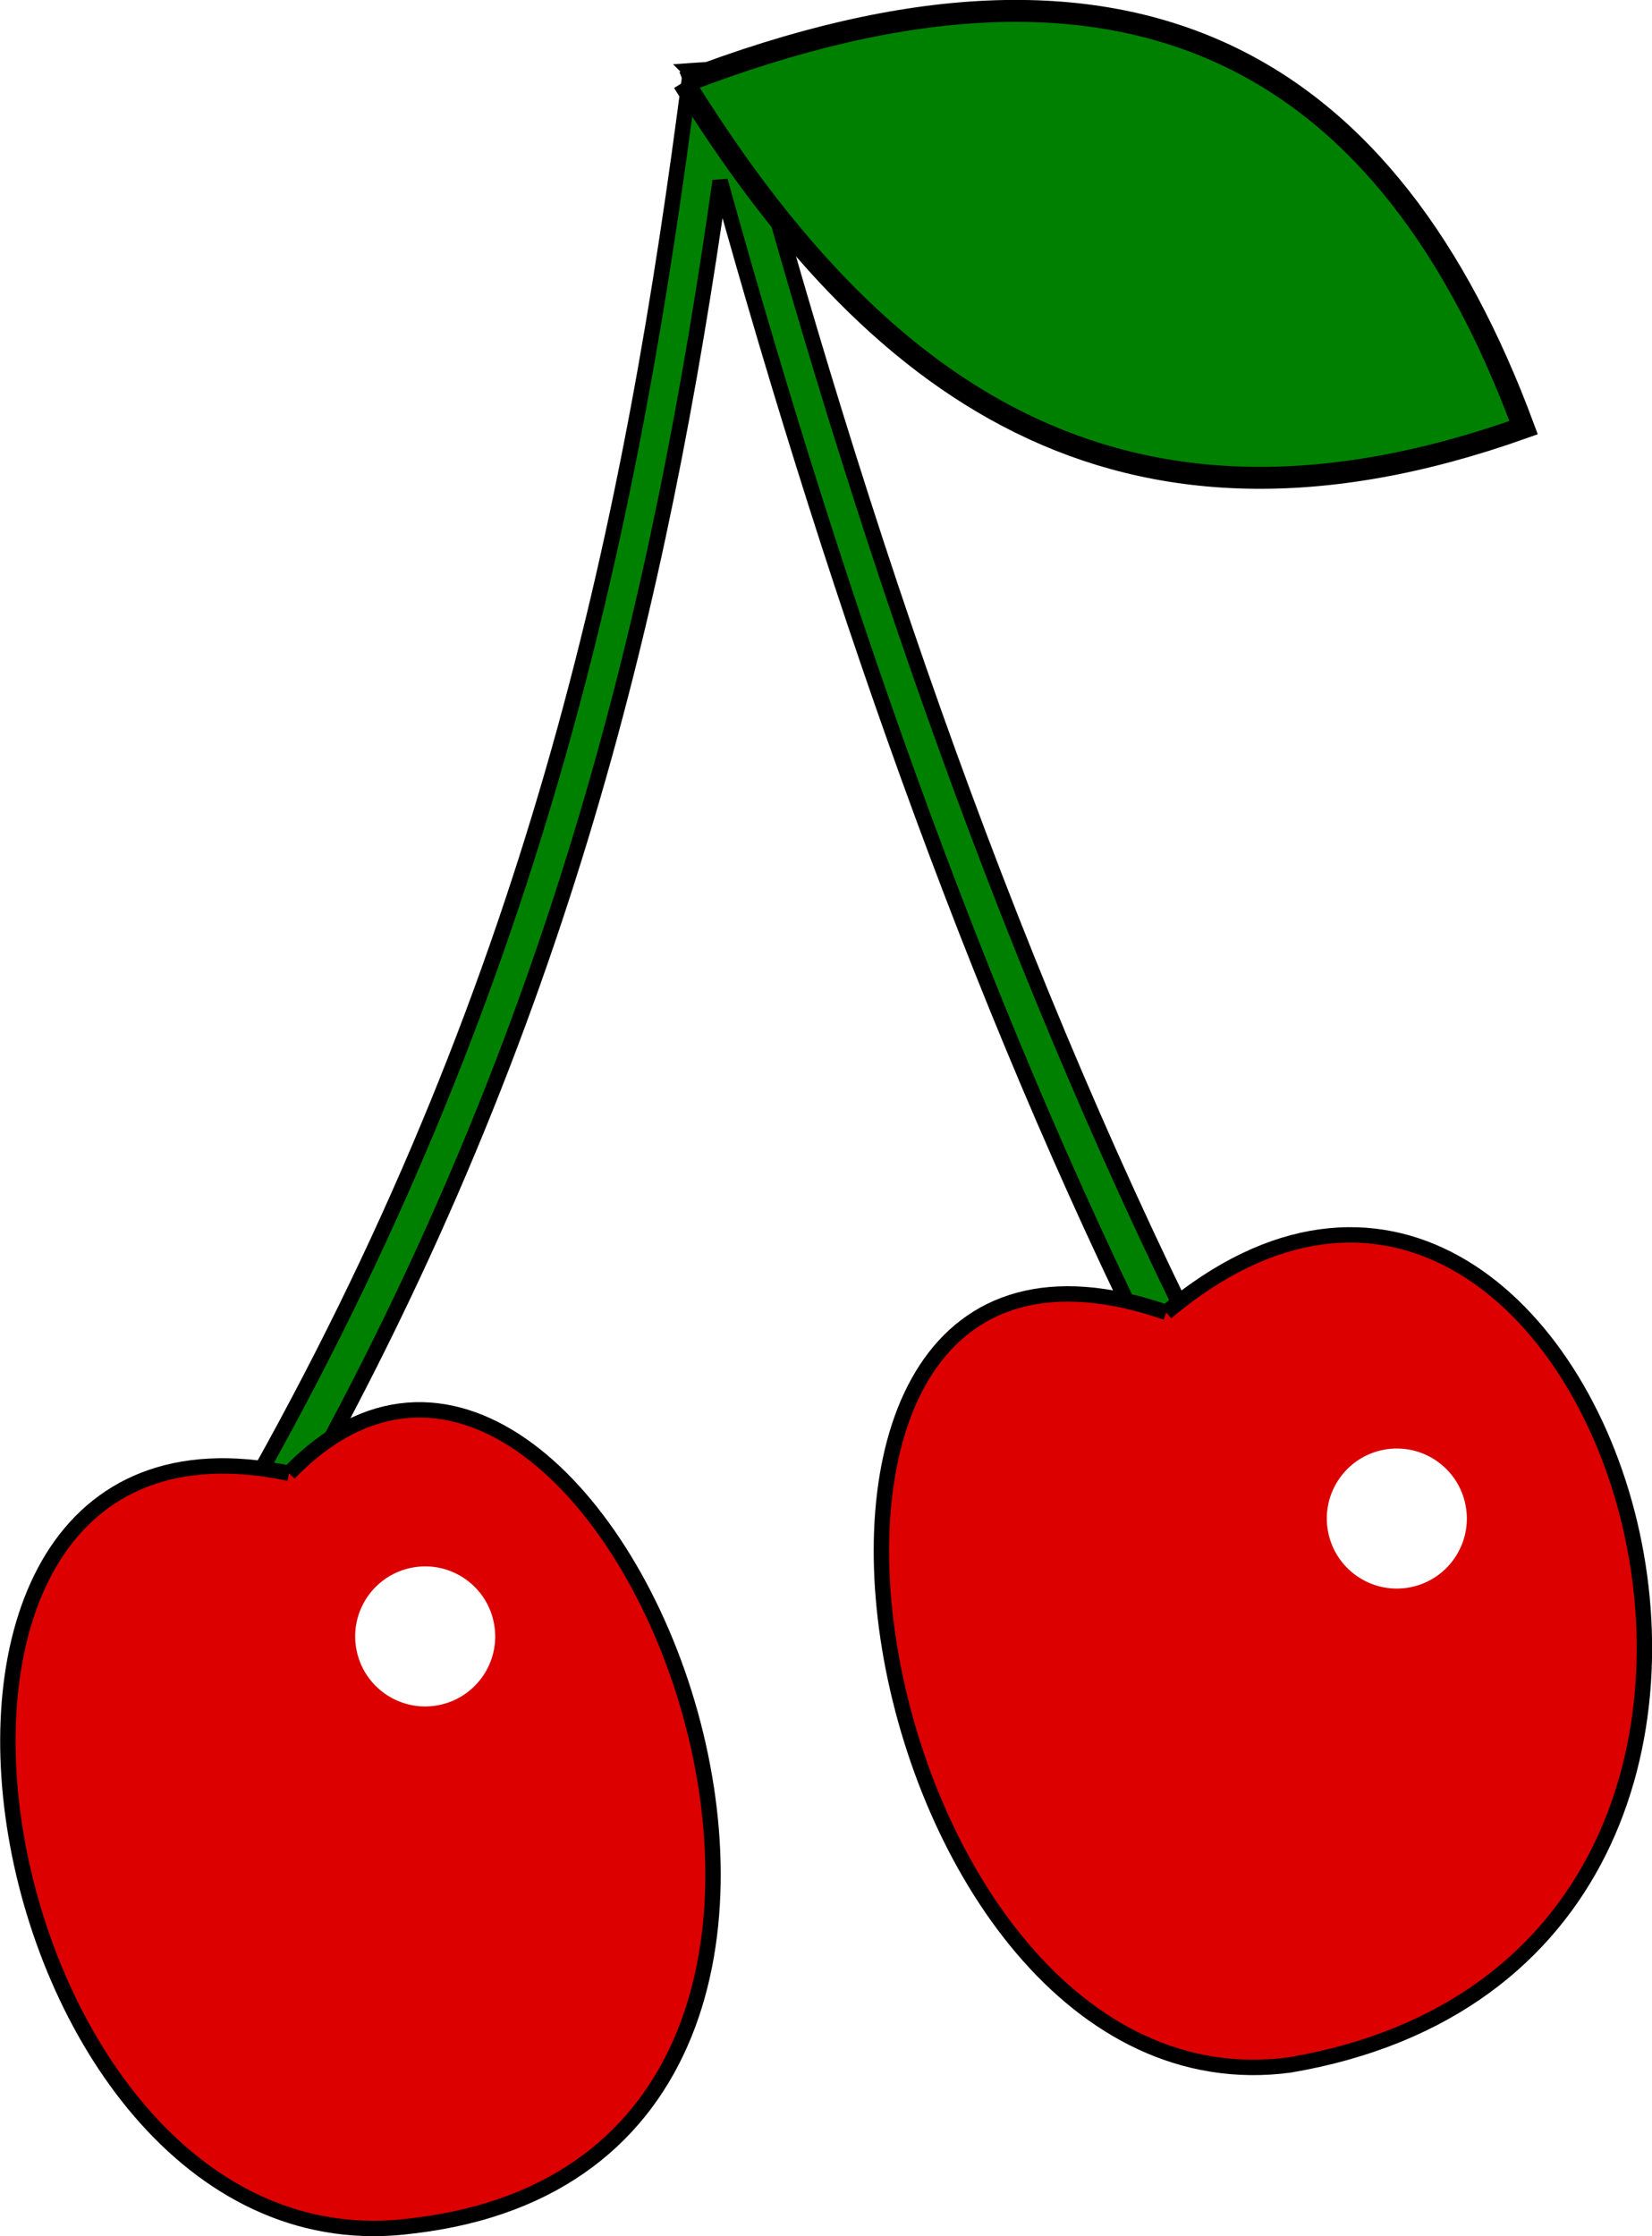
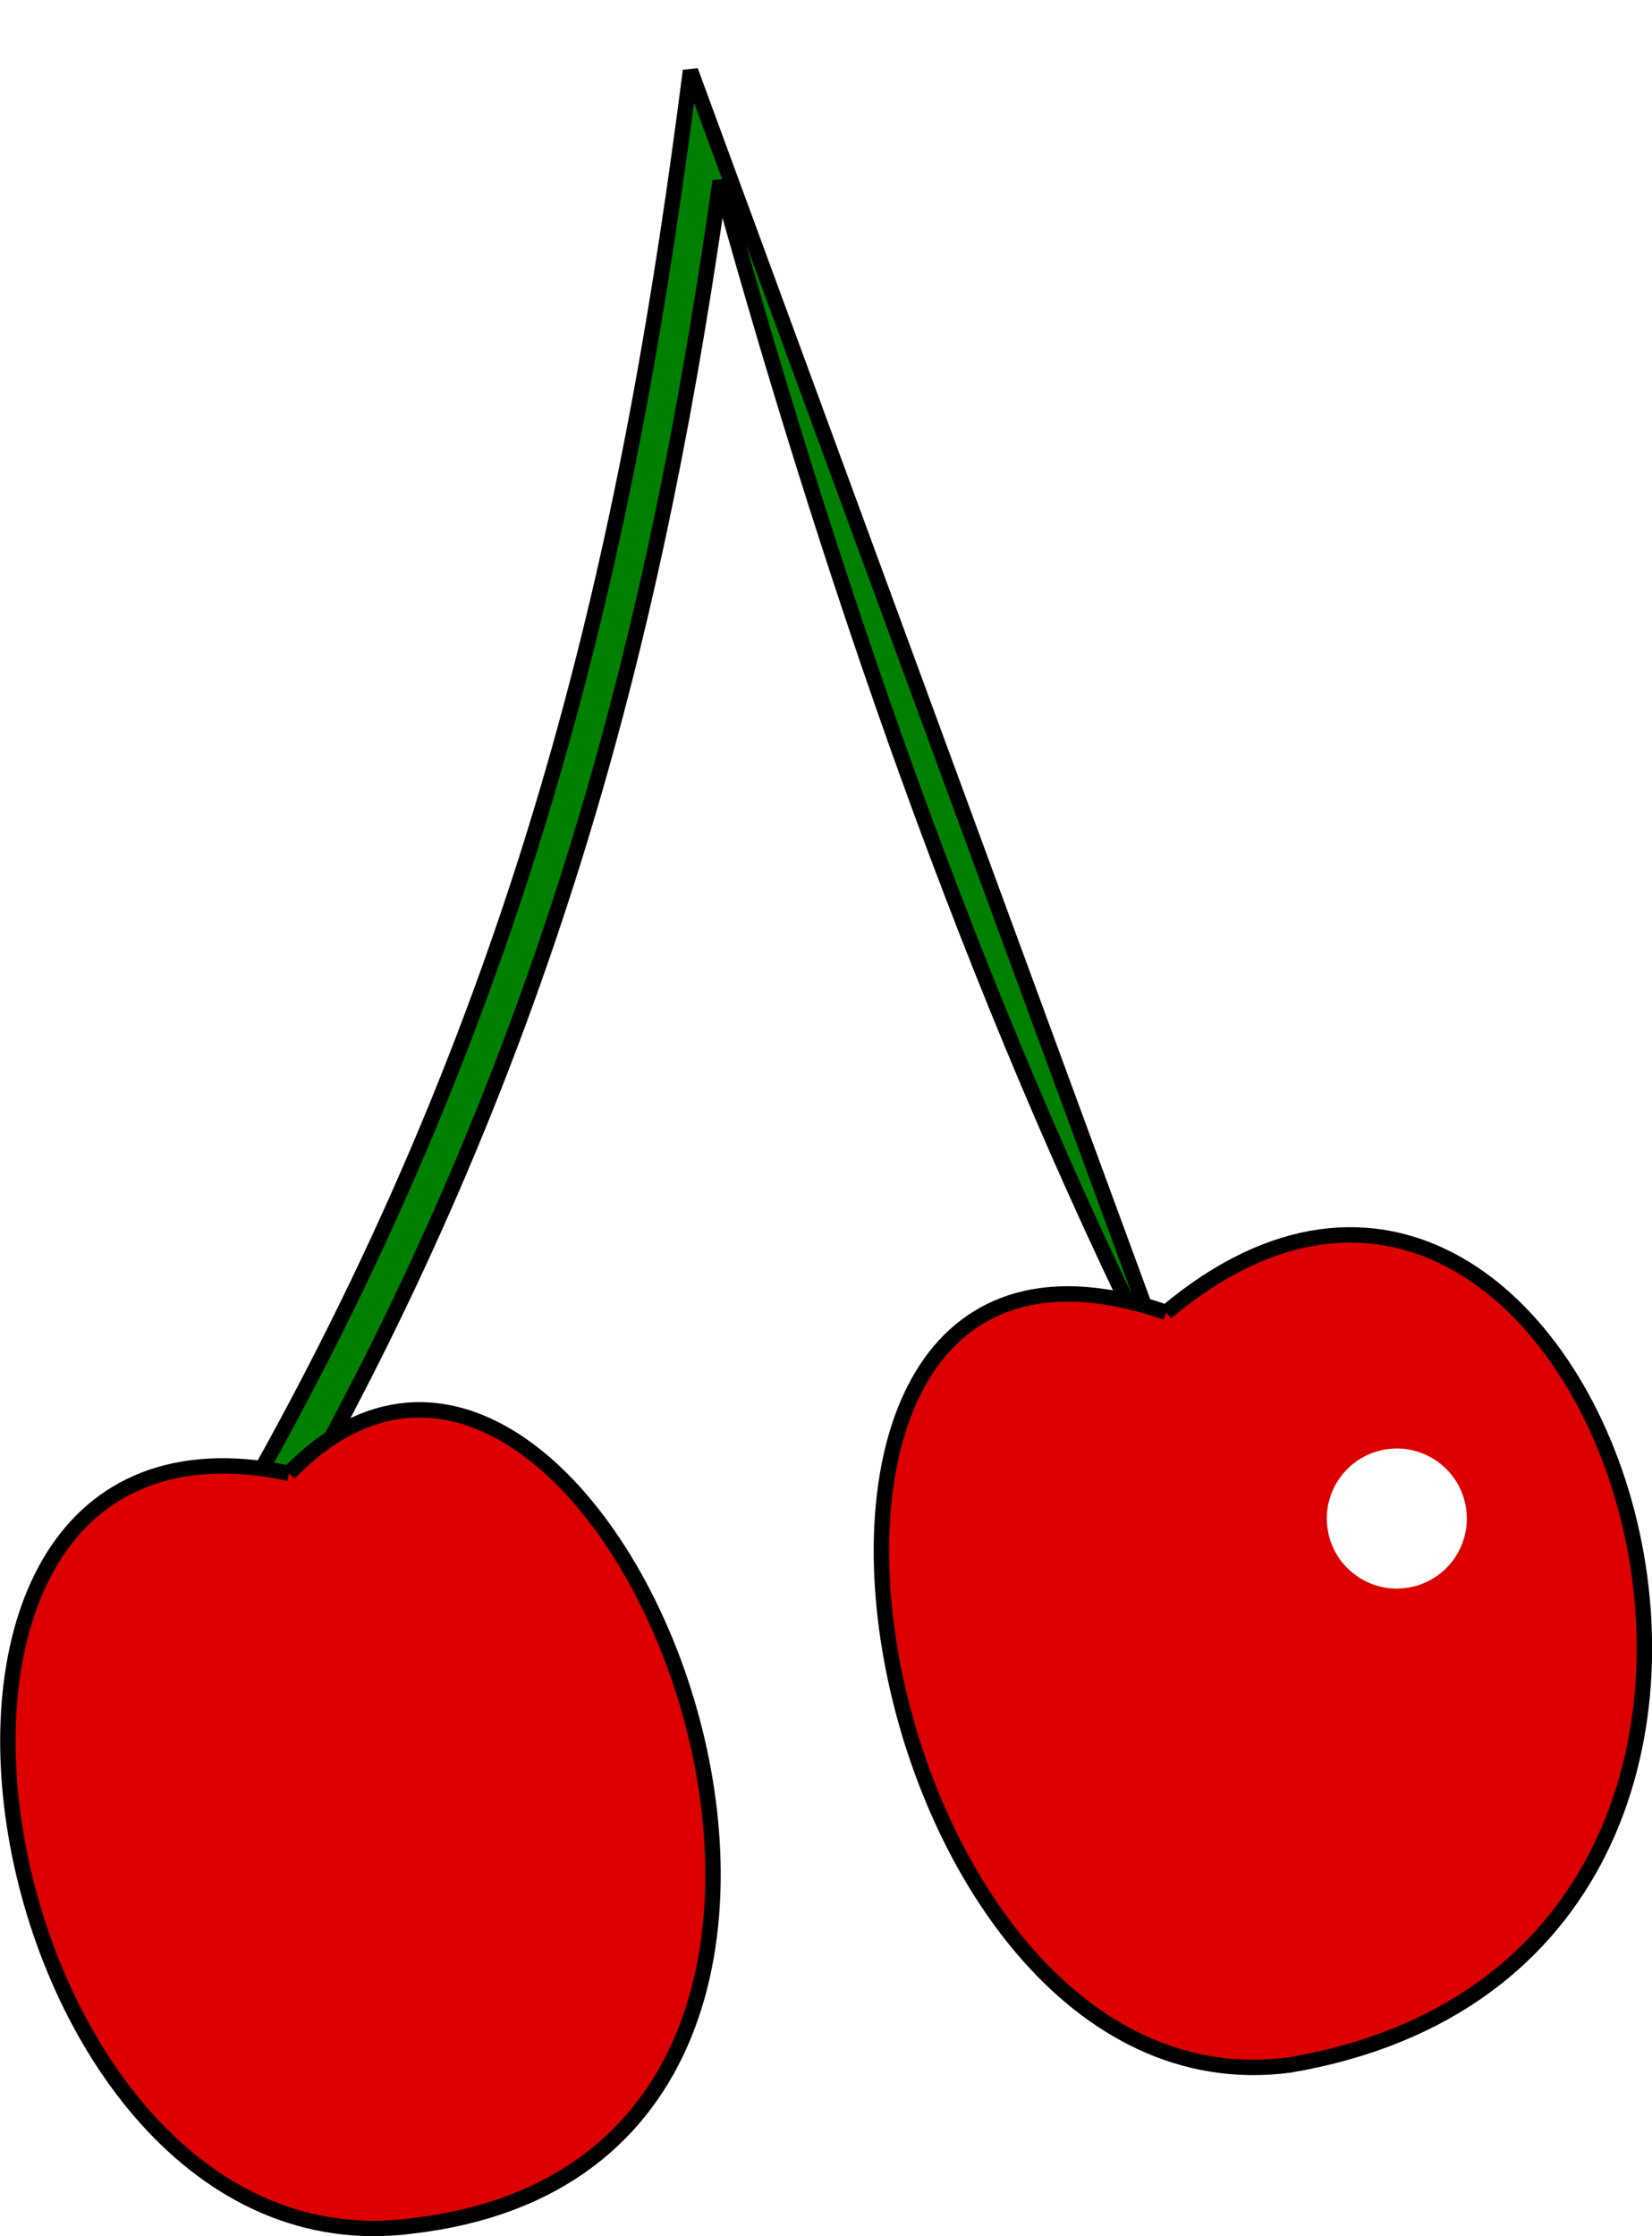
<svg xmlns="http://www.w3.org/2000/svg" xmlns:ns1="http://sodipodi.sourceforge.net/DTD/sodipodi-0.dtd" xmlns:ns2="http://www.inkscape.org/namespaces/inkscape" id="svg2" ns1:docname="_svgclean2.svg" version="1.1" ns2:version="0.91pre3 r13670" viewBox="0 0 60.698 82.144">
  <ns1:namedview id="namedview25" bordercolor="#666666" ns2:pageshadow="2" guidetolerance="10" pagecolor="#ffffff" gridtolerance="10" ns2:window-maximized="0" ns2:zoom="2.8732343" objecttolerance="10" borderopacity="1" ns2:current-layer="svg2" ns2:cx="30.355385" ns2:cy="41.073071" ns2:window-y="0" ns2:window-x="0" ns2:window-width="718" showgrid="false" ns2:pageopacity="0" ns2:window-height="645" />
  <defs id="defs4">
    <filter id="filter3928" y="-.765" width="2.531" x="-.765" height="2.531">
      <feGaussianBlur id="feGaussianBlur7" stdDeviation="2.899" />
    </filter>
  </defs>
  <g id="g9" transform="translate(156.07 -494.15)">
-     <path id="path11" style="color:#000000;text-indent:0;block-progression:tb;stroke:#000000;text-decoration-line:none;stroke-width:.566;text-transform:none;fill:#008000" ns2:connector-curvature="0" d="m-130.7 496.75c-2.105 16.398-5.496 33.037-15.849 51.534l1.482 0.82c9.68-17.295 13.283-33.023 15.456-48.308 4.45 16.008 9.816 31.229 16.849 45.022l1.52-0.772c-7.508-14.725-13.179-31.093-17.797-48.409l-1.661 0.113z" />
+     <path id="path11" style="color:#000000;text-indent:0;block-progression:tb;stroke:#000000;text-decoration-line:none;stroke-width:.566;text-transform:none;fill:#008000" ns2:connector-curvature="0" d="m-130.7 496.75c-2.105 16.398-5.496 33.037-15.849 51.534l1.482 0.82c9.68-17.295 13.283-33.023 15.456-48.308 4.45 16.008 9.816 31.229 16.849 45.022l1.52-0.772l-1.661 0.113z" />
    <path id="path13" style="stroke:#000000;stroke-width:.566px;fill:#dc0000" ns2:connector-curvature="0" d="m-145.45 548.27c-16.99-3.595-11.286 29.742 4.531 27.645 21.543-2.504 6.898-39.485-4.531-27.645" />
-     <circle id="circle15" style="filter:url(#filter3928);fill-rule:evenodd;fill:#ffffff" transform="matrix(.561 -.074 .074 .561 -499.07 300.73)" cy="527.08" cx="569.73" r="4.546" />
    <path id="path17" style="stroke:#000000;stroke-width:.566px;fill:#dc0000" ns2:connector-curvature="0" d="m-113.22 542.36c-17.309-5.998-11.286 29.742 4.531 27.645 23.387-3.971 11.198-40.87-4.531-27.645" />
    <circle id="circle19" style="filter:url(#filter3928);fill-rule:evenodd;fill:#ffffff" transform="matrix(.561 -.074 .074 .561 -463.37 296.4)" cy="527.08" cx="569.73" r="4.546" />
-     <path id="path21" style="stroke:#000000;stroke-width:.806px;fill:#008000" ns2:connector-curvature="0" d="m-130.96 497.17c6.891 11.117 15.852 18.04 30.871 12.689-4.89-13.2-14.148-19.145-30.871-12.689" />
  </g>
</svg>